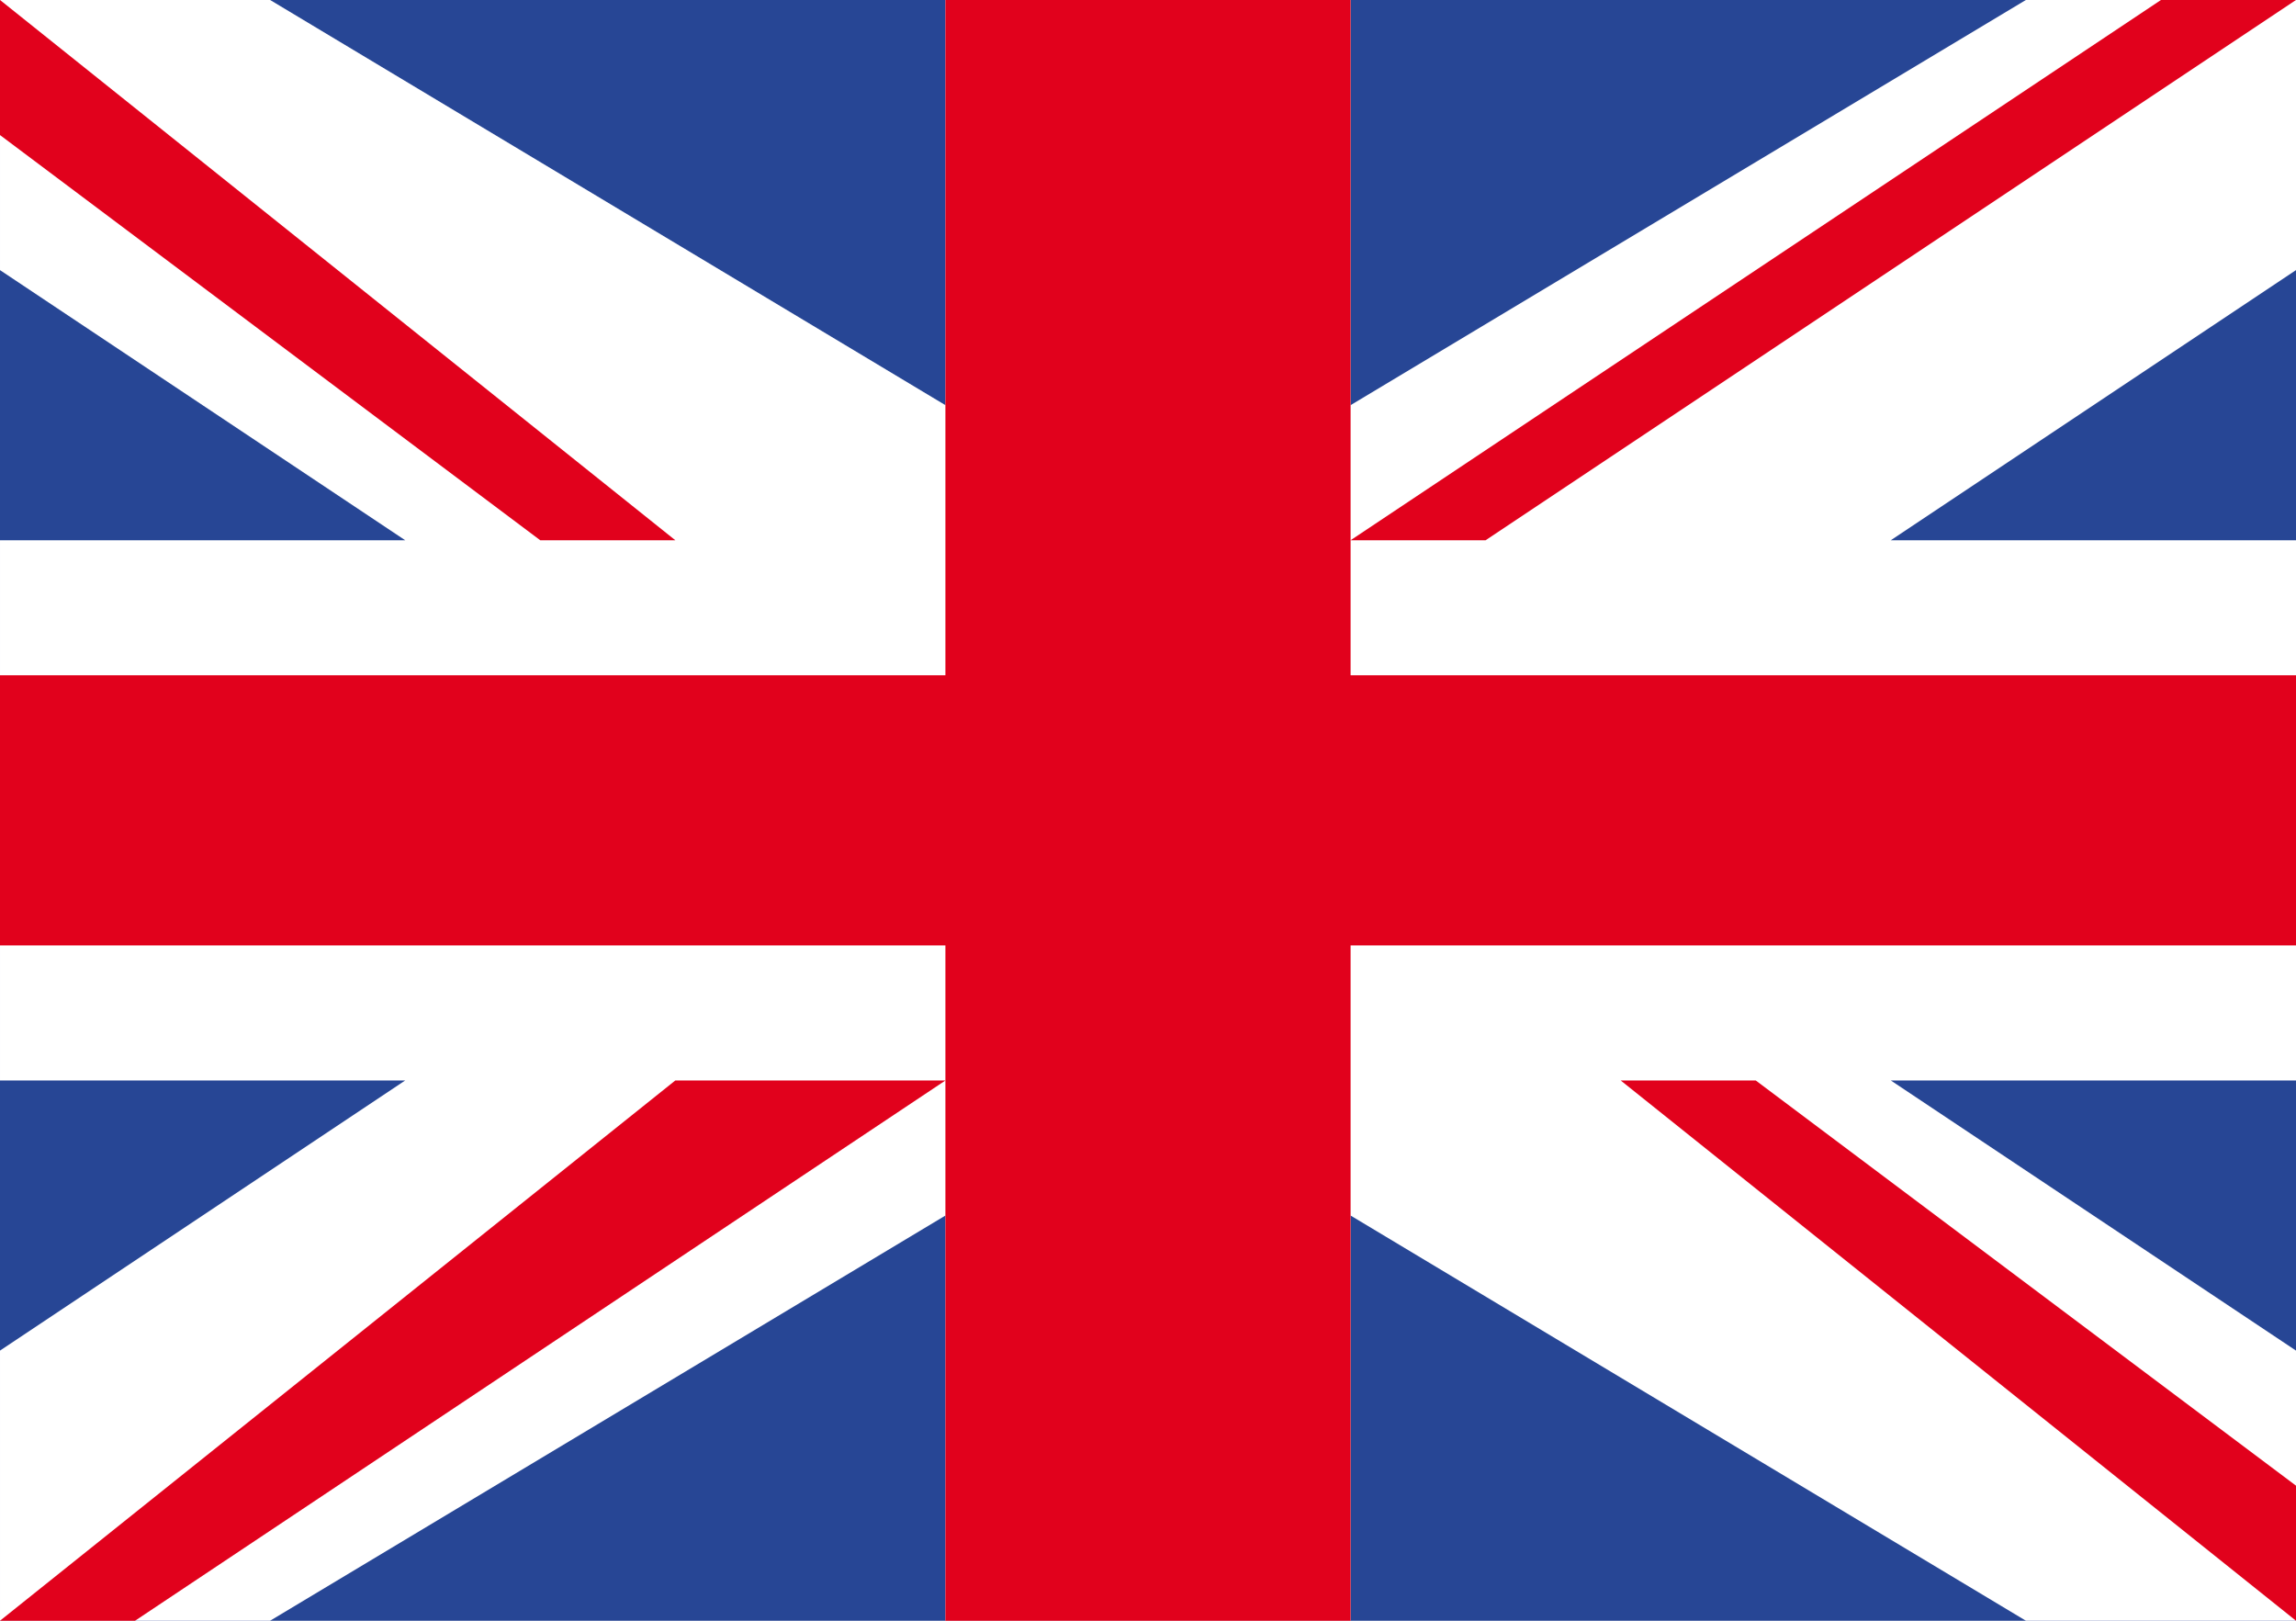
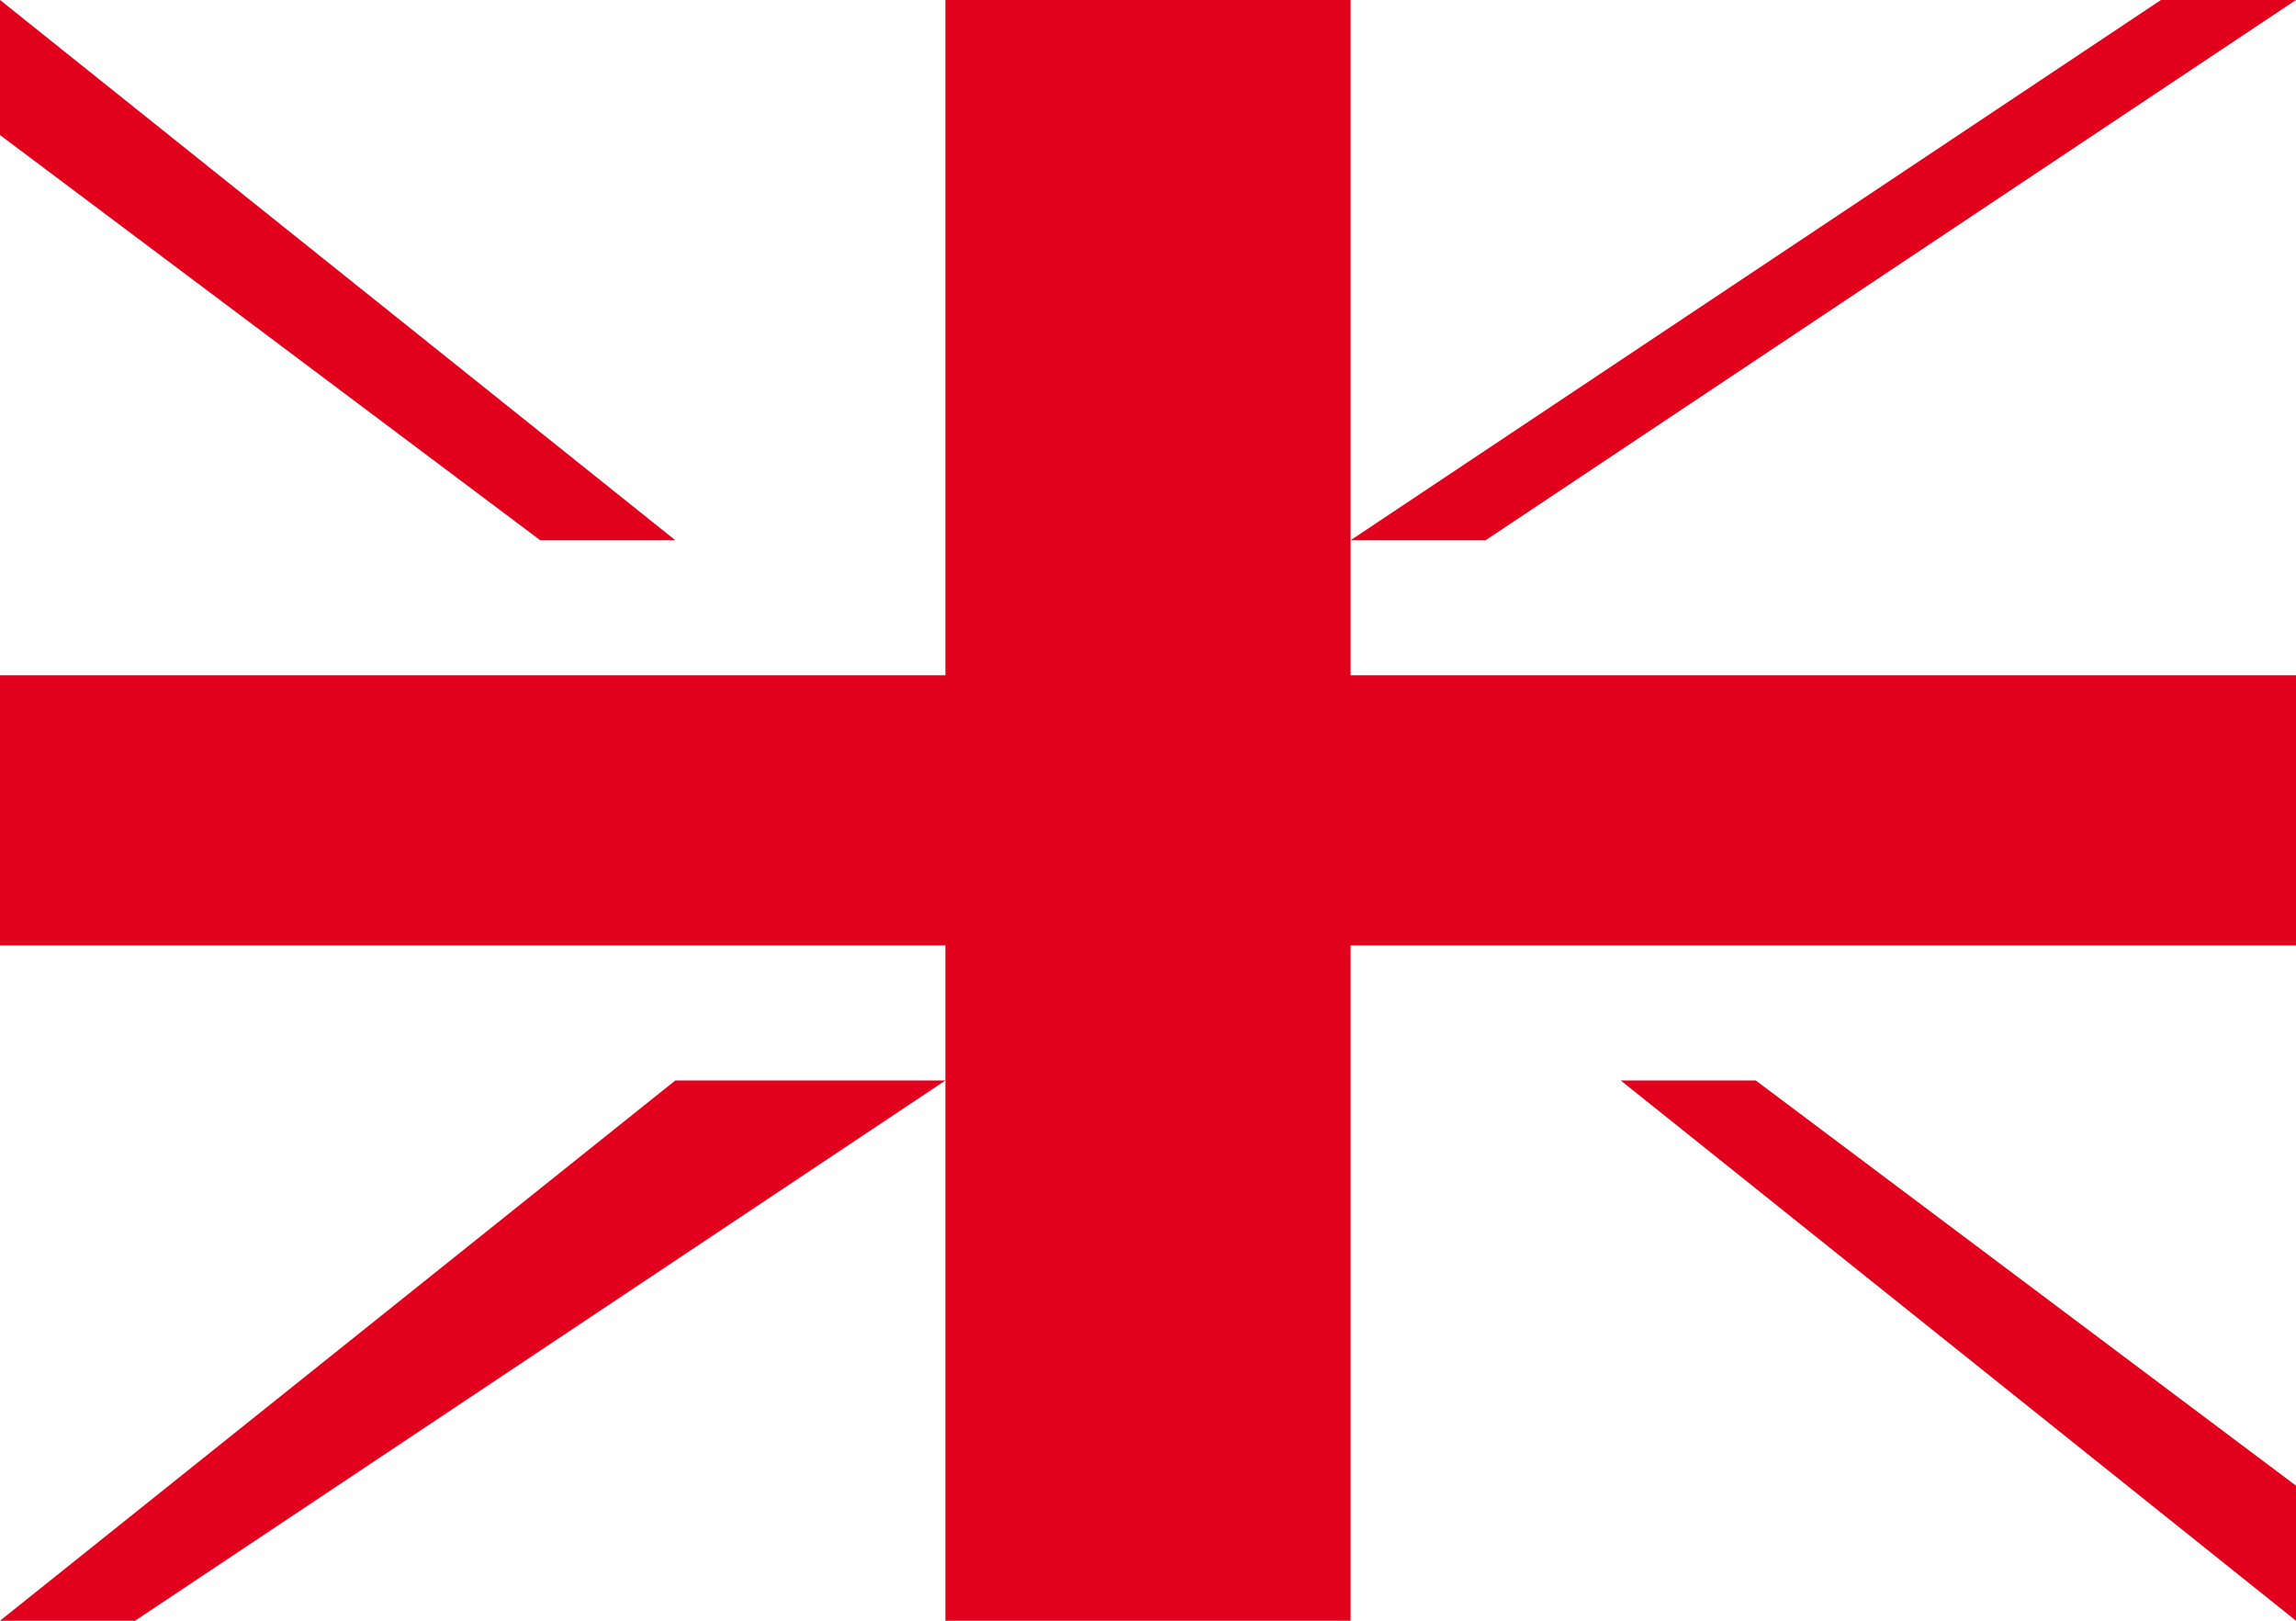
<svg xmlns="http://www.w3.org/2000/svg" xml:space="preserve" width="17px" height="12px" version="1.1" style="shape-rendering:geometricPrecision; text-rendering:geometricPrecision; image-rendering:optimizeQuality; fill-rule:evenodd; clip-rule:evenodd" viewBox="0 0 17 12">
  <defs>
    <style type="text/css">
   
    .fil0 {fill:#274695;fill-rule:nonzero}
    .fil2 {fill:#E1011C;fill-rule:nonzero}
    .fil1 {fill:white;fill-rule:nonzero}
   
  </style>
  </defs>
  <g id="Layer_x0020_1">
-     <polygon class="fil0" points="17,12 0,12 0,0 17,0 " />
    <path class="fil1" d="M17 0l-2 0 -5 3c0,-1 0,-3 0,-3l-3 0c0,0 0,2 0,3l-5 -3 -2 0 0 2 3 2c-1,0 -3,0 -3,0l0 4c0,0 2,0 3,0l-3 2 0 2 2 0 5 -3c0,1 0,3 0,3l3 0c0,0 0,-2 0,-3l5 3 2 0 0 -2 -3 -2c1,0 3,0 3,0l0 -4c0,0 -2,0 -3,0l3 -2 0 -2z" />
    <g id="_2049286050784">
      <path class="fil2" d="M5 4l-5 -4 0 1 4 3c1,0 1,0 1,0z" />
      <path class="fil2" d="M12 8l5 4 0 -1 -4 -3c-1,0 -1,0 -1,0z" />
      <path class="fil2" d="M7 8c-1,0 -1,0 -2,0l-5 4 1 0 6 -4c0,0 0,0 0,0z" />
      <path class="fil2" d="M10 4c1,0 1,0 1,0l6 -4 0 0 -1 0 -6 4c0,0 0,0 0,0z" />
    </g>
    <polygon class="fil2" points="17,5 10,5 10,0 7,0 7,5 0,5 0,7 7,7 7,12 10,12 10,7 17,7 " />
  </g>
</svg>